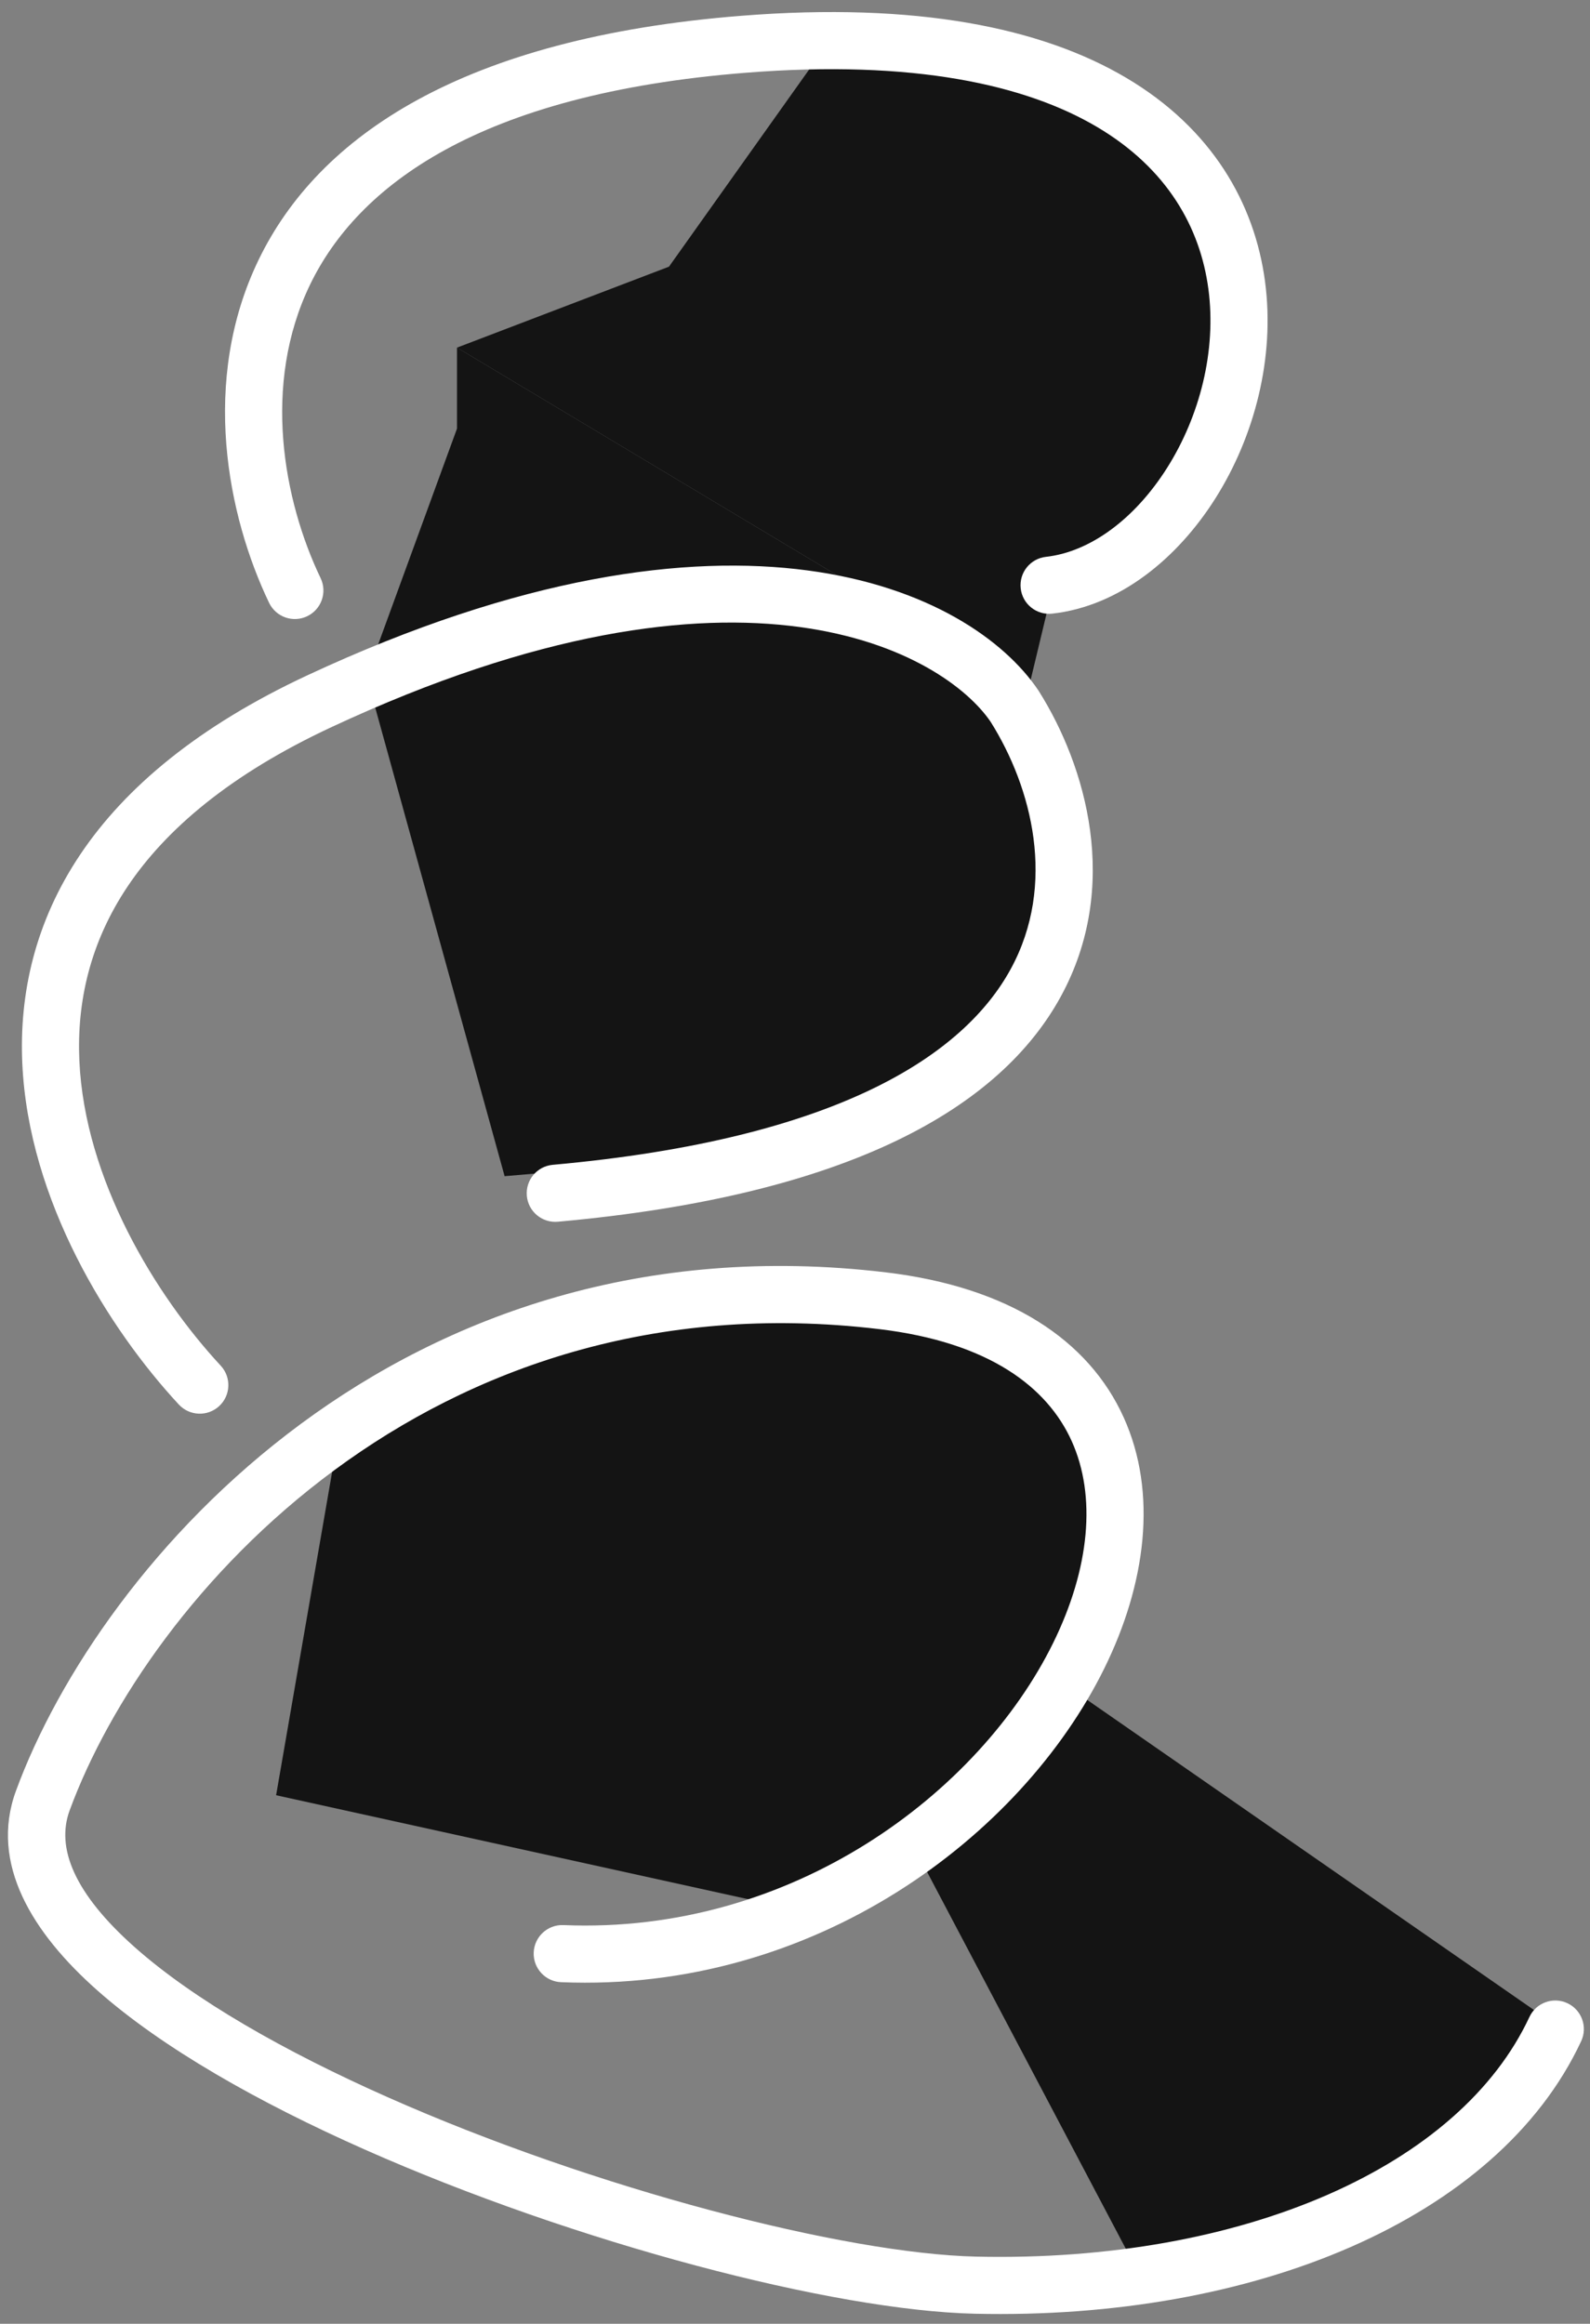
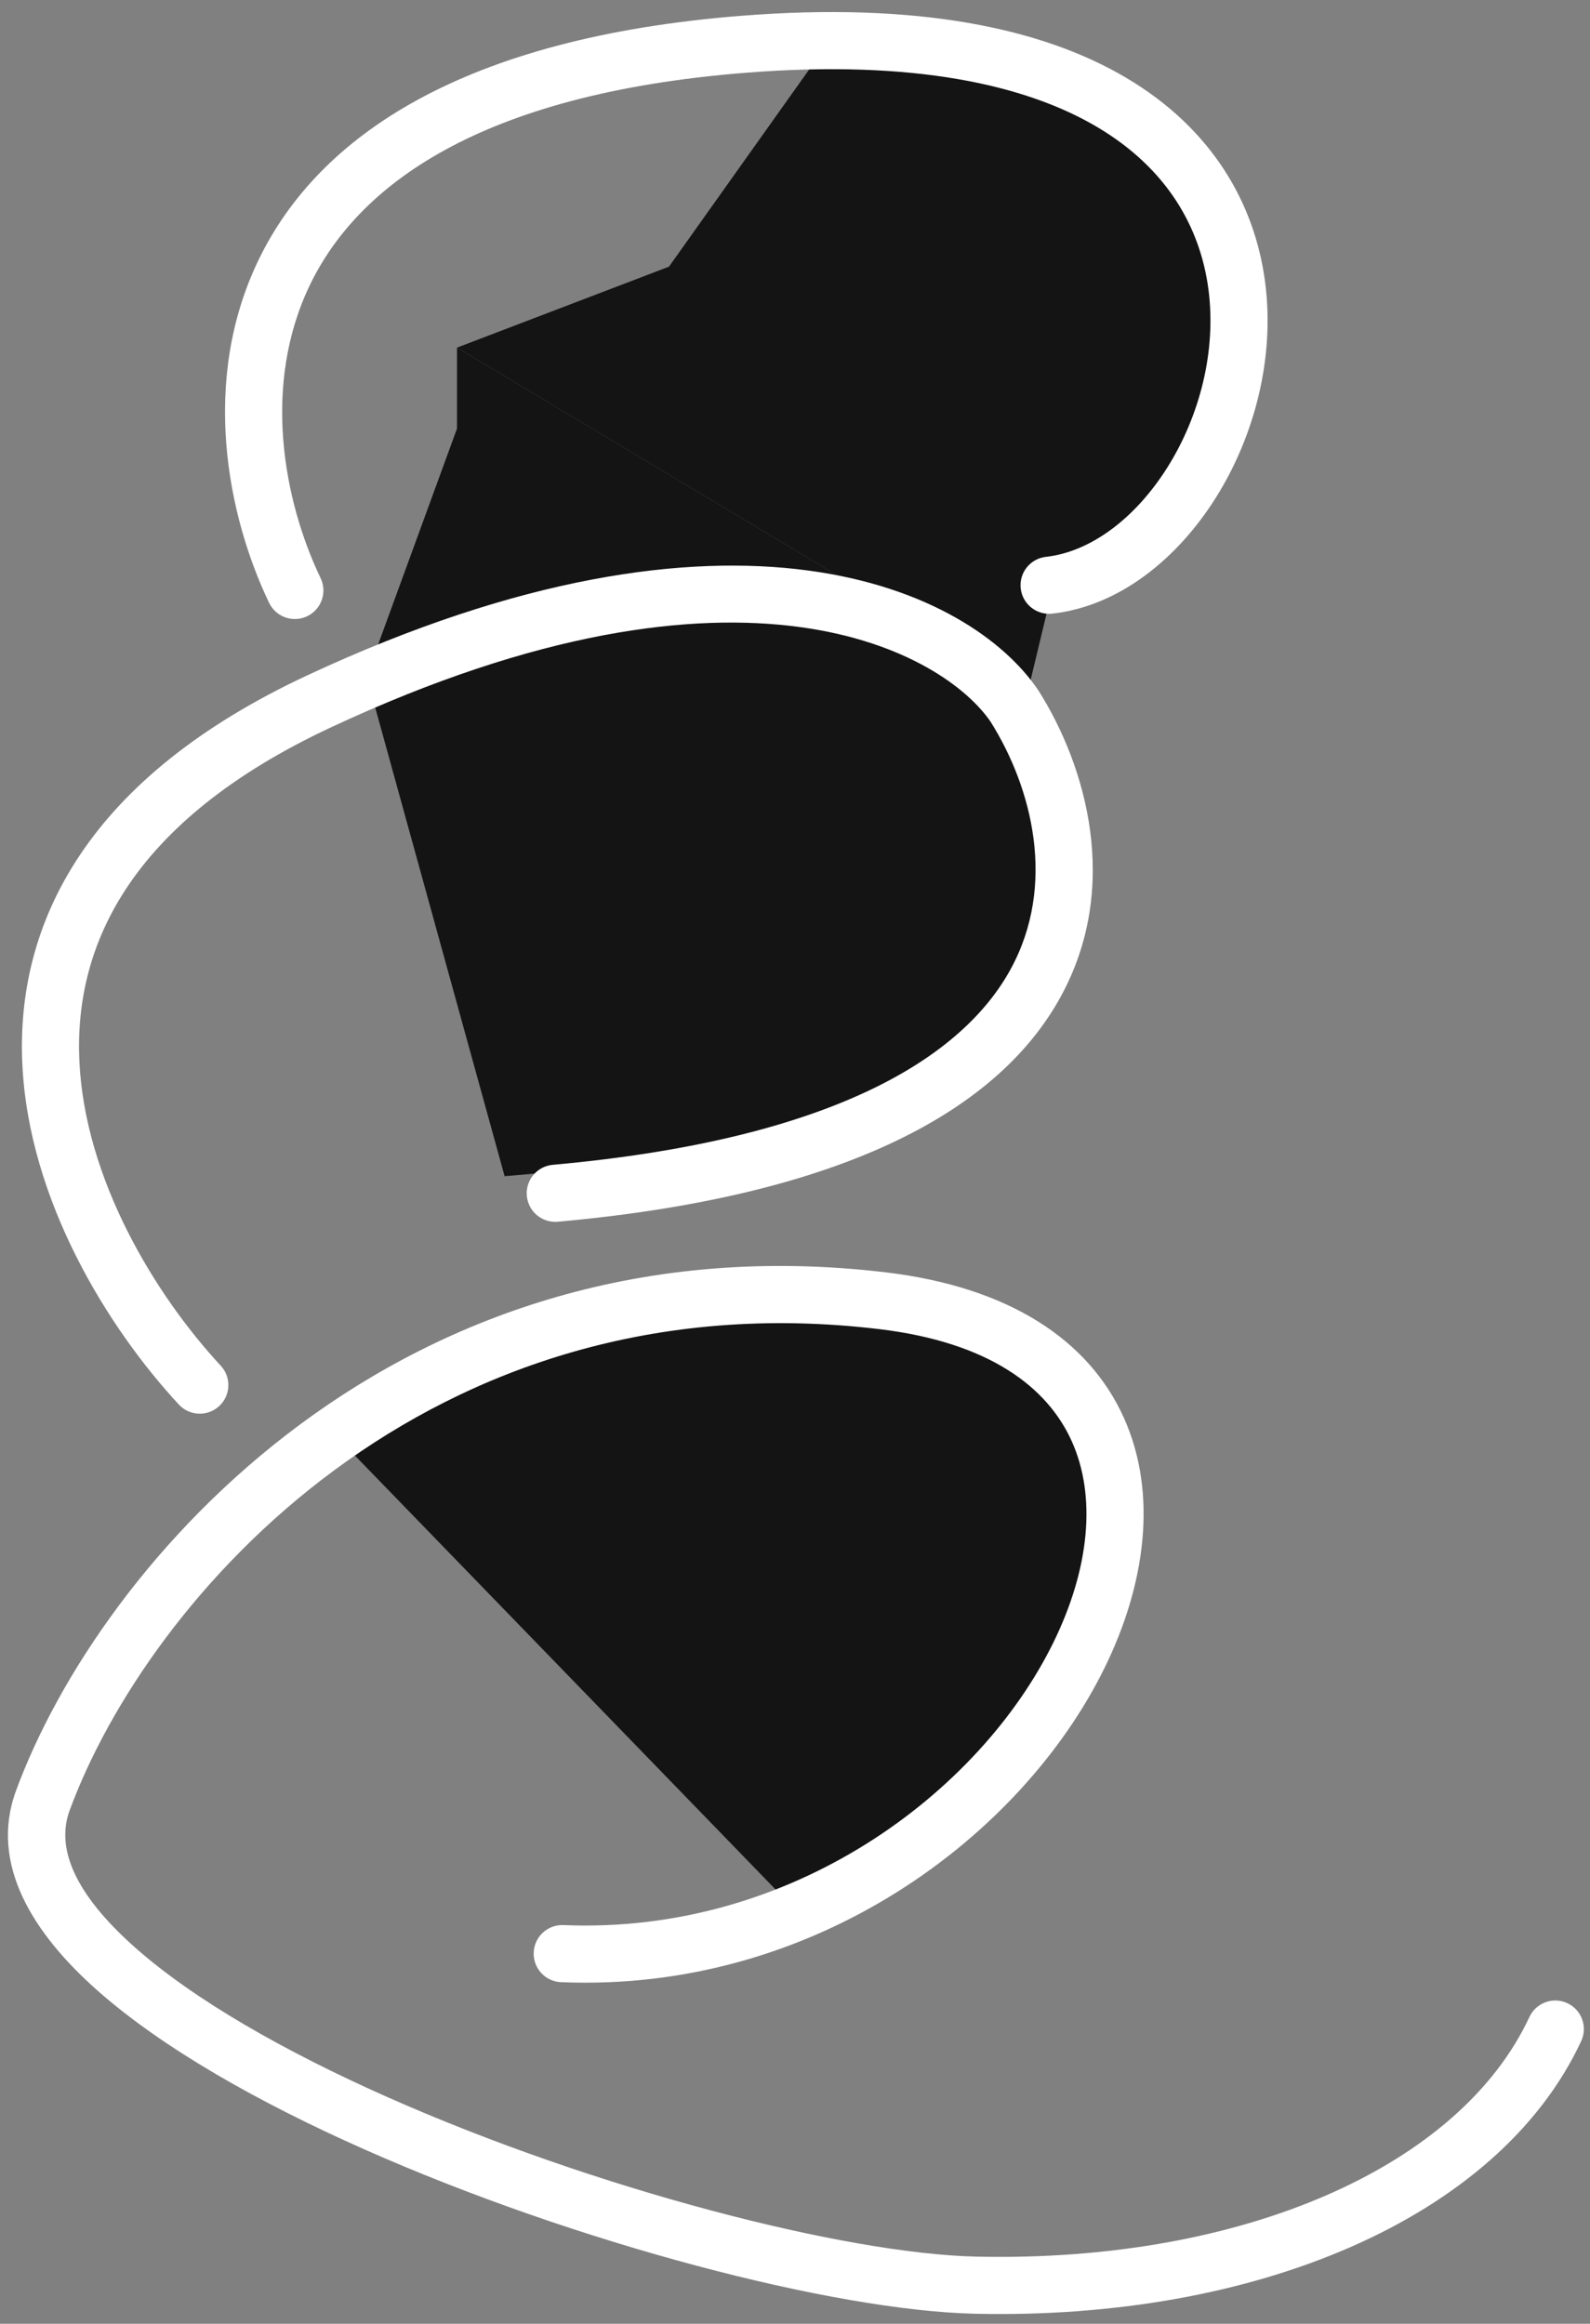
<svg xmlns="http://www.w3.org/2000/svg" width="167" height="244" viewBox="0 0 167 244" fill="none">
  <rect x="0" y="0" width="167" height="244" fill="#808080" stroke="none" />
  <g clip-path="url(#clip0_353_510)">
    <path d="M48 36.5L99.764 67.5L107.264 75.5L110.264 63L117.264 59.5L127.264 49L130.264 30L122.764 14.5L104.264 5.5H86.264L70.264 28L48 36.5Z" fill="#141414" />
    <path d="M48 36.5V45L38.5 71L53 123.5L88 120.5L96.764 113L99.764 114.5L107.264 107.5L110.764 98.5L111.764 86.5L107.264 75.5L99.764 67.5L48 36.5Z" fill="#141414" />
-     <path d="M95.764 193.5L112.764 177.5L116.764 159.5L112.764 146.5L102.264 139L86.264 136L59.5 139L35.5 151L29 188.5L83.5 200.5L95.764 193.5Z" fill="#141414" />
-     <path d="M161.764 211.5L112.764 177.5L95.764 193.5L119.764 239L146.764 230.5L159.264 218.5L161.764 211.5Z" fill="#141414" />
+     <path d="M95.764 193.5L112.764 177.5L116.764 159.5L112.764 146.5L102.264 139L86.264 136L59.5 139L35.5 151L83.5 200.5L95.764 193.5Z" fill="#141414" />
    <path fill-rule="evenodd" clip-rule="evenodd" d="M115.244 13.342C107.763 8.912 95.998 6.244 78.368 7.636C50.162 9.863 37.556 19.591 32.572 29.875C27.485 40.374 29.771 52.562 33.673 60.702C34.39 62.196 33.759 63.988 32.265 64.704C30.771 65.421 28.979 64.79 28.263 63.296C23.908 54.212 21.001 39.995 27.173 27.259C33.448 14.309 48.553 3.972 77.896 1.655C96.234 0.206 109.379 2.895 118.302 8.179C127.322 13.521 131.779 21.378 132.867 29.551C133.94 37.62 131.723 45.871 127.685 52.283C123.68 58.643 117.569 63.651 110.518 64.432C108.871 64.615 107.388 63.428 107.206 61.781C107.023 60.134 108.21 58.651 109.857 58.469C114.482 57.956 119.194 54.506 122.608 49.085C125.989 43.716 127.787 36.861 126.919 30.343C126.066 23.928 122.627 17.714 115.244 13.342ZM164.624 210.335C166.125 211.036 166.774 212.821 166.074 214.322C161.665 223.771 152.942 231.089 141.858 235.94C130.757 240.798 117.093 243.277 102.392 242.943C87.504 242.605 60.475 235.526 38.31 225.702C27.212 220.784 17.065 215.062 10.182 208.957C3.478 203.01 -1.145 195.722 1.677 188.039C10.515 163.981 42.135 127.523 93.048 133.599C106.015 135.147 114.349 140.712 118.02 148.823C121.625 156.787 120.336 166.355 115.991 175.173C107.303 192.804 85.569 209.242 58.927 208.13C57.272 208.06 55.986 206.662 56.055 205.007C56.124 203.352 57.522 202.066 59.178 202.135C83.219 203.139 102.867 188.232 110.609 172.521C114.478 164.669 115.166 157.068 112.554 151.298C110.008 145.674 103.931 140.941 92.337 139.557C45.006 133.908 15.507 167.793 7.309 190.108C5.872 194.019 7.779 198.805 14.164 204.468C20.37 209.973 29.868 215.398 40.741 220.217C62.518 229.869 88.731 236.631 102.528 236.945C116.512 237.262 129.284 234.894 139.453 230.443C149.639 225.985 157.021 219.533 160.637 211.785C161.337 210.284 163.122 209.635 164.624 210.335ZM104.05 75.794C108.381 82.684 111.019 92.857 106.15 101.762C101.273 110.68 88.189 119.592 58.053 122.307C56.403 122.455 55.186 123.913 55.334 125.564C55.483 127.214 56.941 128.431 58.591 128.282C89.387 125.509 105.076 116.231 111.414 104.641C117.75 93.055 114.063 80.423 109.1 72.553L109.076 72.515L109.051 72.477C101.949 61.938 77.15 49.992 32.283 70.908C20.861 76.233 13.174 82.656 8.433 89.717C3.674 96.804 2.013 104.345 2.342 111.646C2.994 126.084 11.405 139.526 18.785 147.479C19.912 148.693 21.81 148.764 23.025 147.637C24.239 146.51 24.31 144.611 23.183 143.397C16.322 136.004 8.899 123.852 8.336 111.376C8.058 105.22 9.444 98.975 13.414 93.061C17.401 87.123 24.123 81.332 34.818 76.346C78.342 56.056 99.29 68.791 104.05 75.794Z" fill="white" />
  </g>
  <defs>
    <clipPath id="clip0_353_510">
      <rect width="167" height="244" fill="white" />
    </clipPath>
  </defs>
</svg>